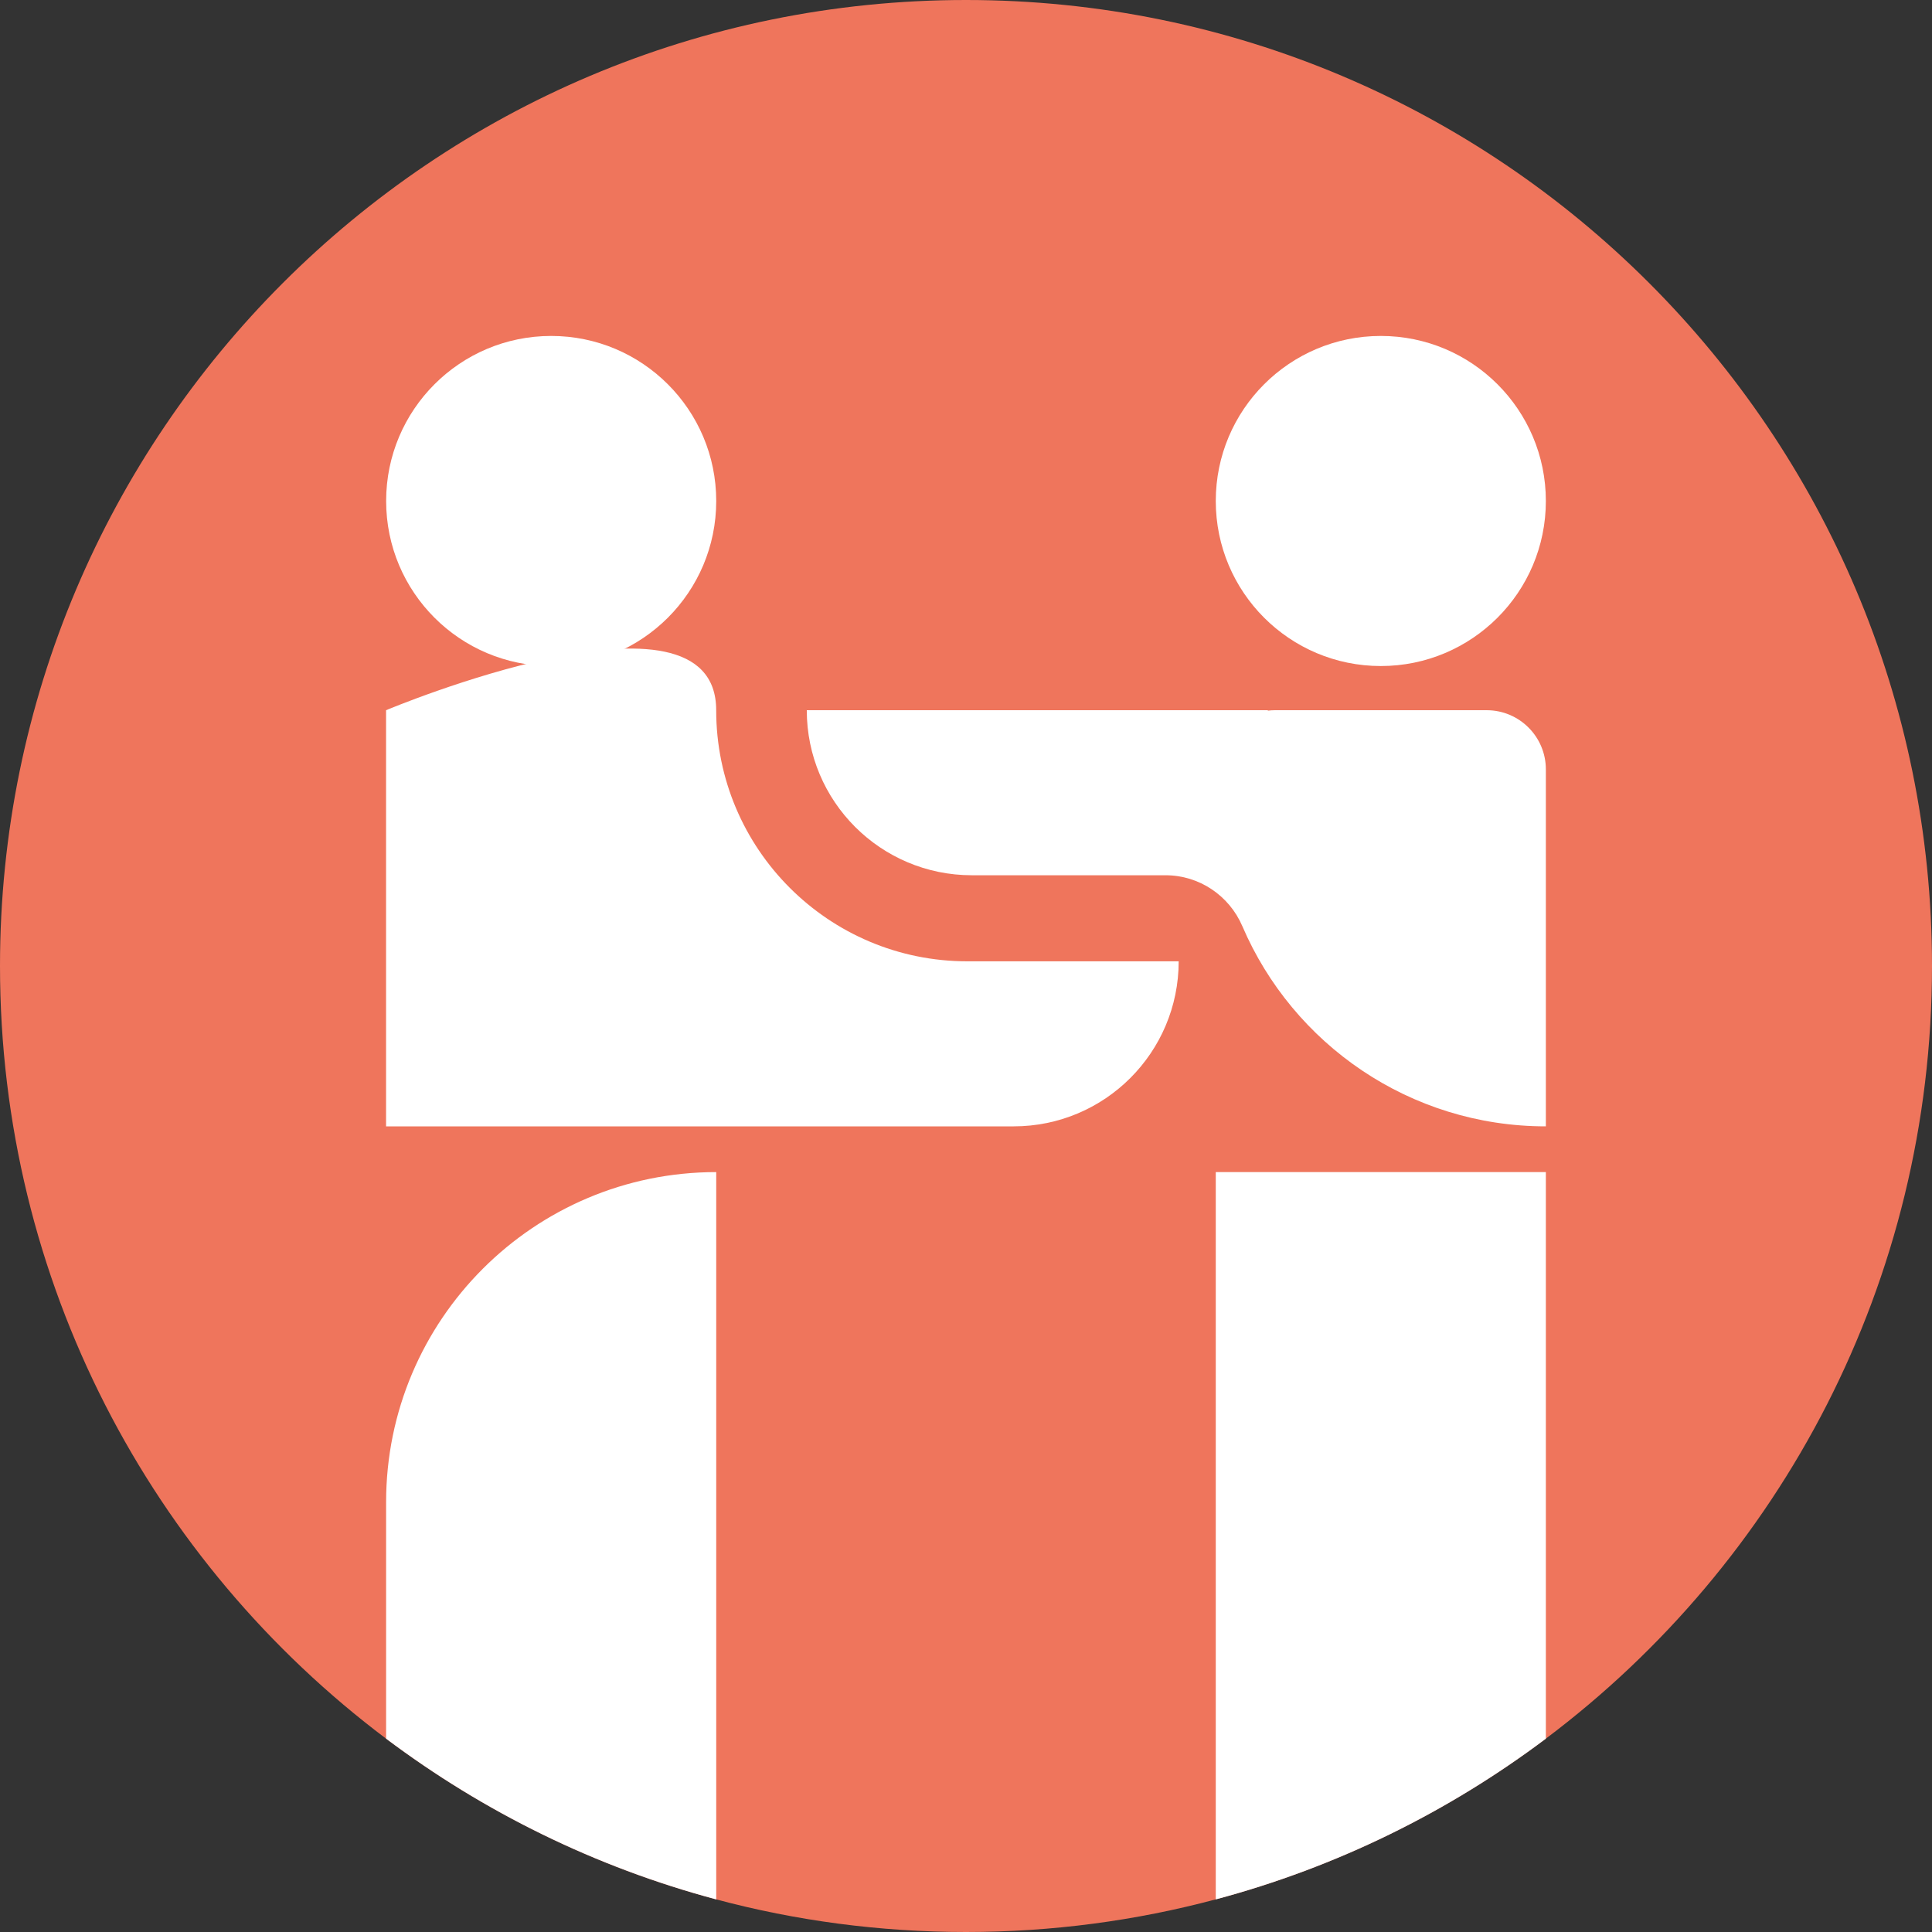
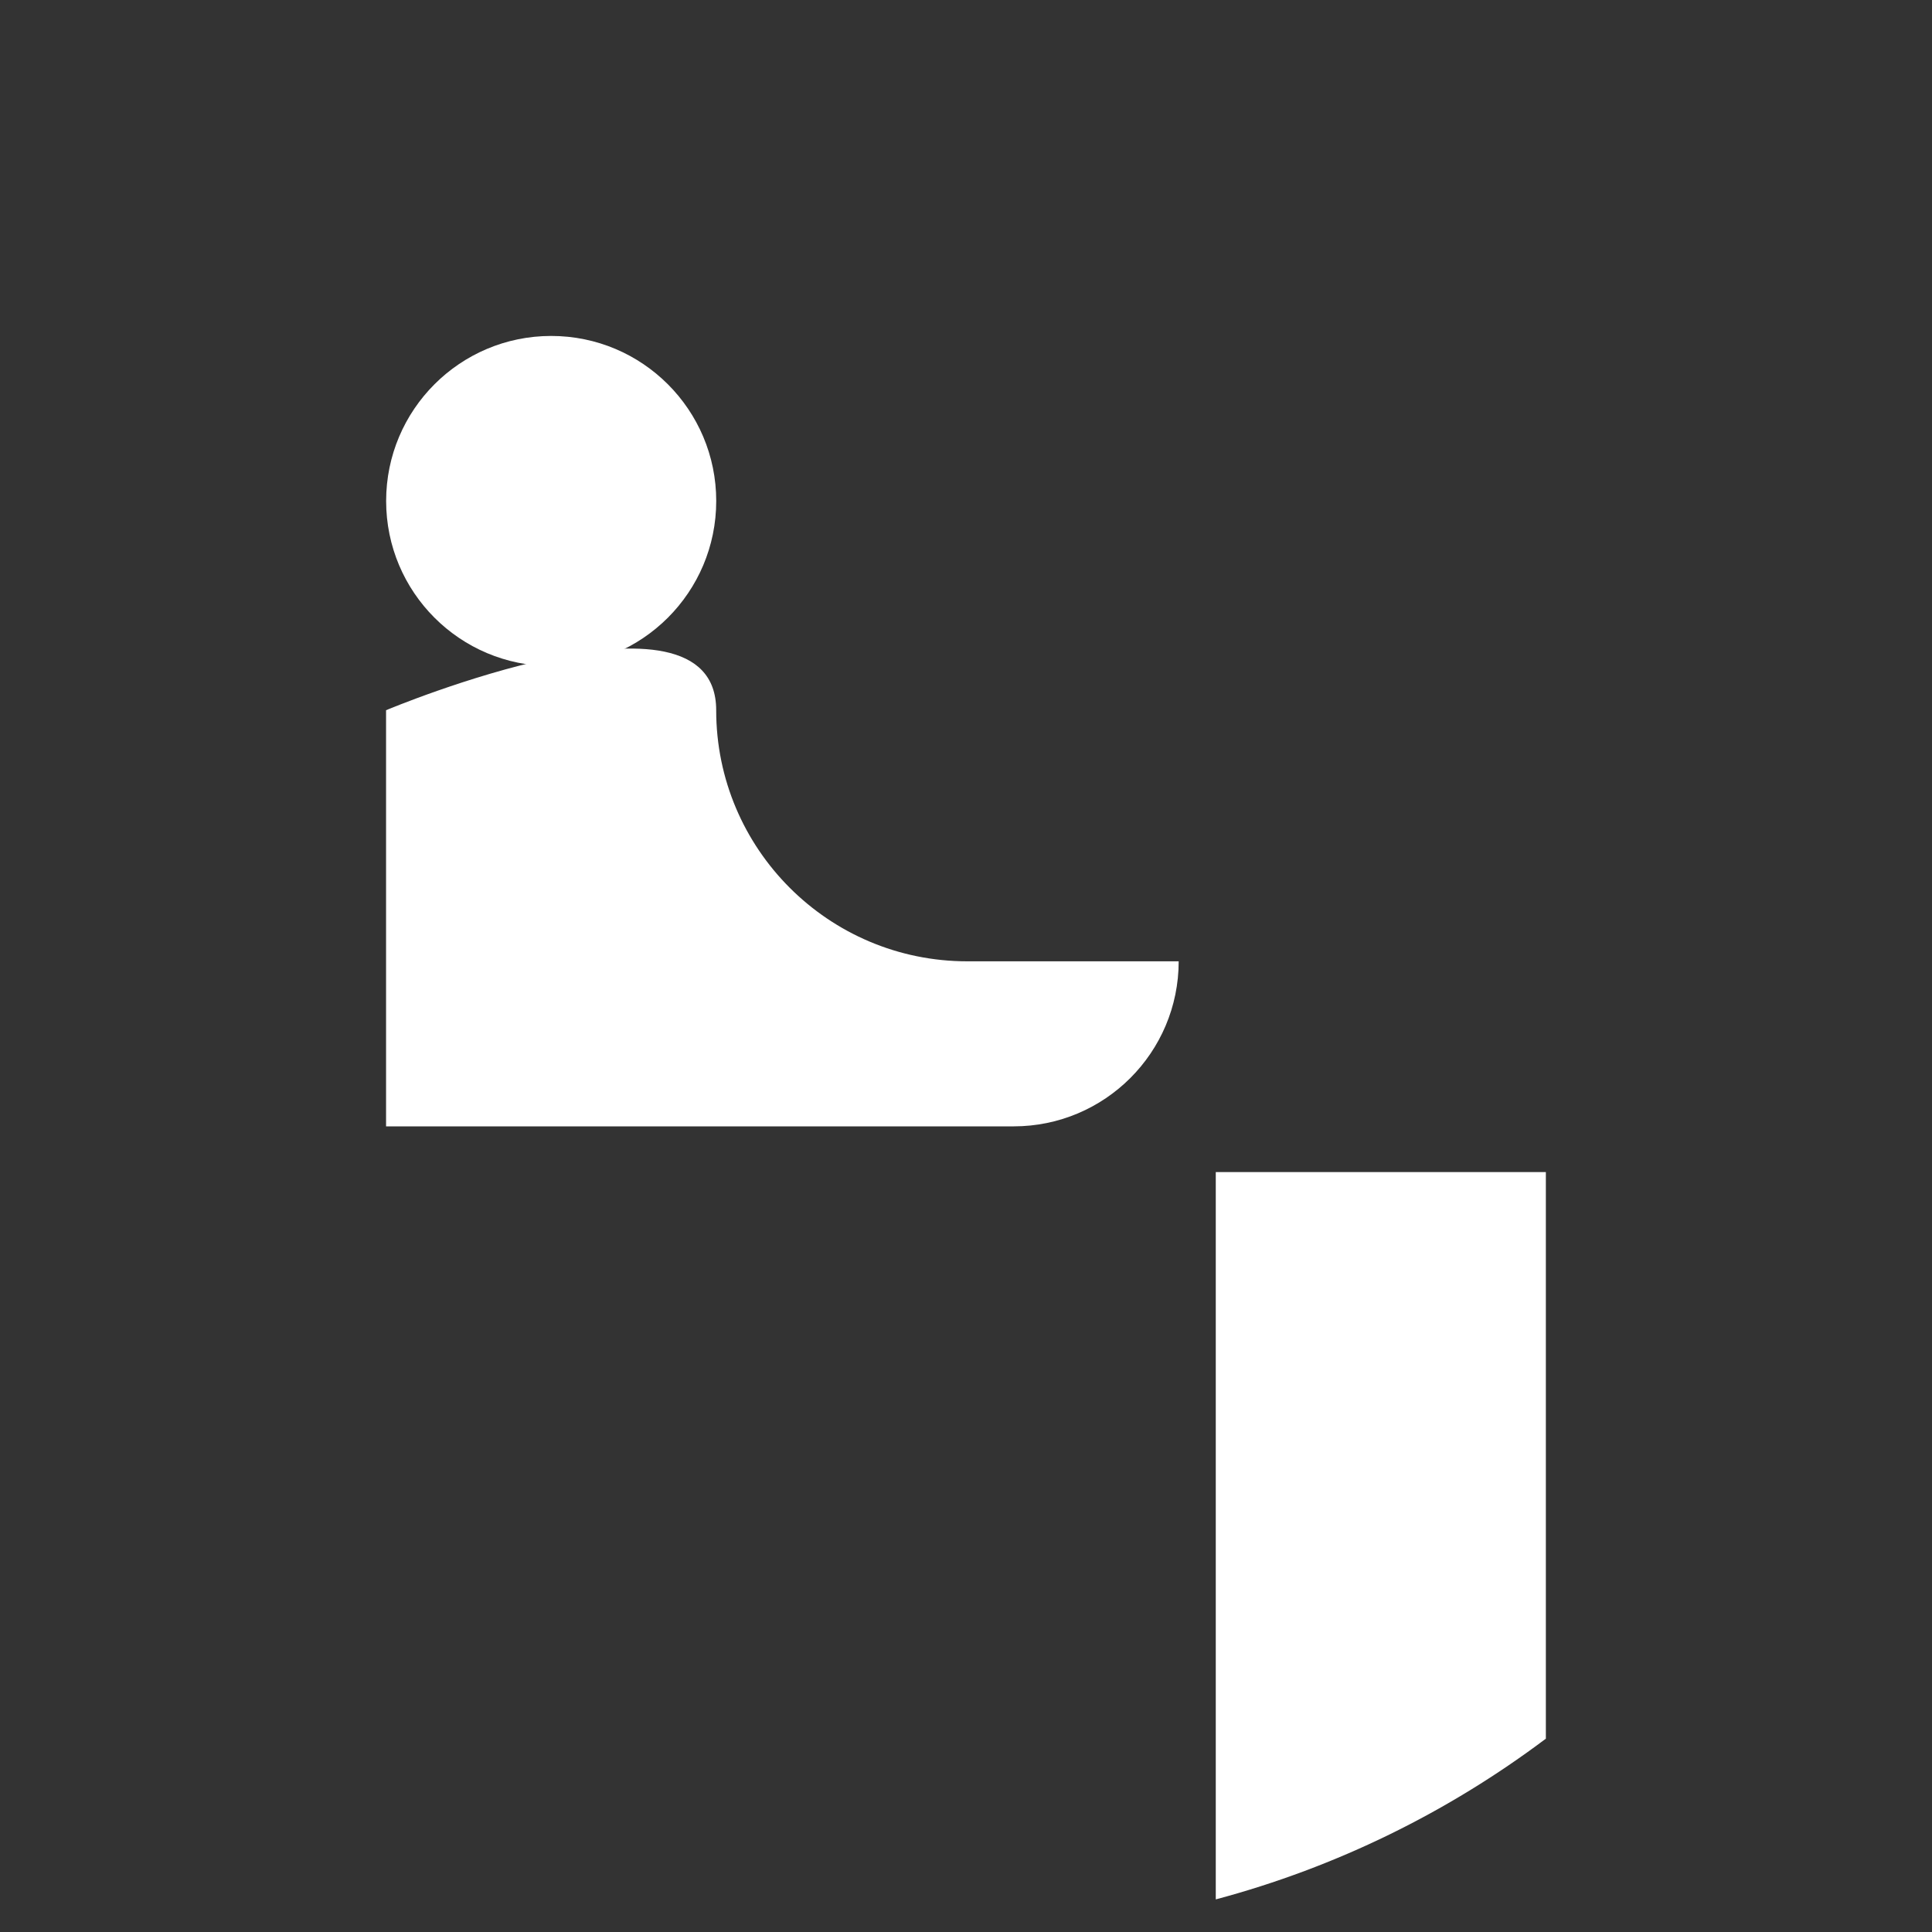
<svg xmlns="http://www.w3.org/2000/svg" data-bbox="0 0 507.34 507.34" viewBox="0 0 507.34 507.34" data-type="color">
  <rect x="0" y="0" width="507.34" height="507.34" fill="#333333" stroke="none" />
  <g>
-     <path d="M507.34 253.67c0 82.95-39.83 156.62-101.4 202.89-25.57 19.23-54.9 33.73-86.68 42.21-20.92 5.59-42.91 8.57-65.59 8.57s-44.67-2.97-65.59-8.56c-31.79-8.49-61.11-22.99-86.69-42.21C39.82 410.29 0 336.63 0 253.67 0 113.57 113.57 0 253.67 0s253.67 113.57 253.67 253.67" fill="#ef755c" data-color="1" />
    <path d="M405.94 307.79v148.78c-25.57 19.23-54.9 33.73-86.68 42.21V307.79z" fill="#ffffff" data-color="2" />
    <path d="M309.53 252.44h-55.52c-36.42 0-65.94-29.52-65.94-65.94s-86.69 0-86.69 0v109.28h164.8c23.94 0 43.34-19.41 43.34-43.34Z" fill="#ffffff" data-color="2" />
-     <path d="M188.08 307.79v190.99c-31.79-8.49-61.11-22.99-86.69-42.21v-62.1c0-23.94 9.7-45.6 25.39-61.29s37.36-25.39 61.3-25.39" fill="#ffffff" data-color="2" />
-     <path fill="#ffffff" d="M405.94 131.56c0 23.936-19.404 43.34-43.34 43.34s-43.34-19.404-43.34-43.34 19.404-43.34 43.34-43.34 43.34 19.404 43.34 43.34" data-color="2" />
    <path fill="#ffffff" d="M188.08 131.56c0 23.936-19.404 43.34-43.34 43.34s-43.34-19.404-43.34-43.34 19.404-43.34 43.34-43.34 43.34 19.404 43.34 43.34" data-color="2" />
-     <path d="M390.39 186.5h-55.58c-.64 0-1.26.04-1.88.12v-.12H211.86c0 23.94 19.41 43.34 43.34 43.34h50.87c8.81 0 16.71 5.3 20.18 13.4 13.25 30.9 43.94 52.54 79.69 52.54v-93.73c0-8.59-6.96-15.55-15.55-15.55" fill="#ffffff" data-color="2" />
  </g>
</svg>